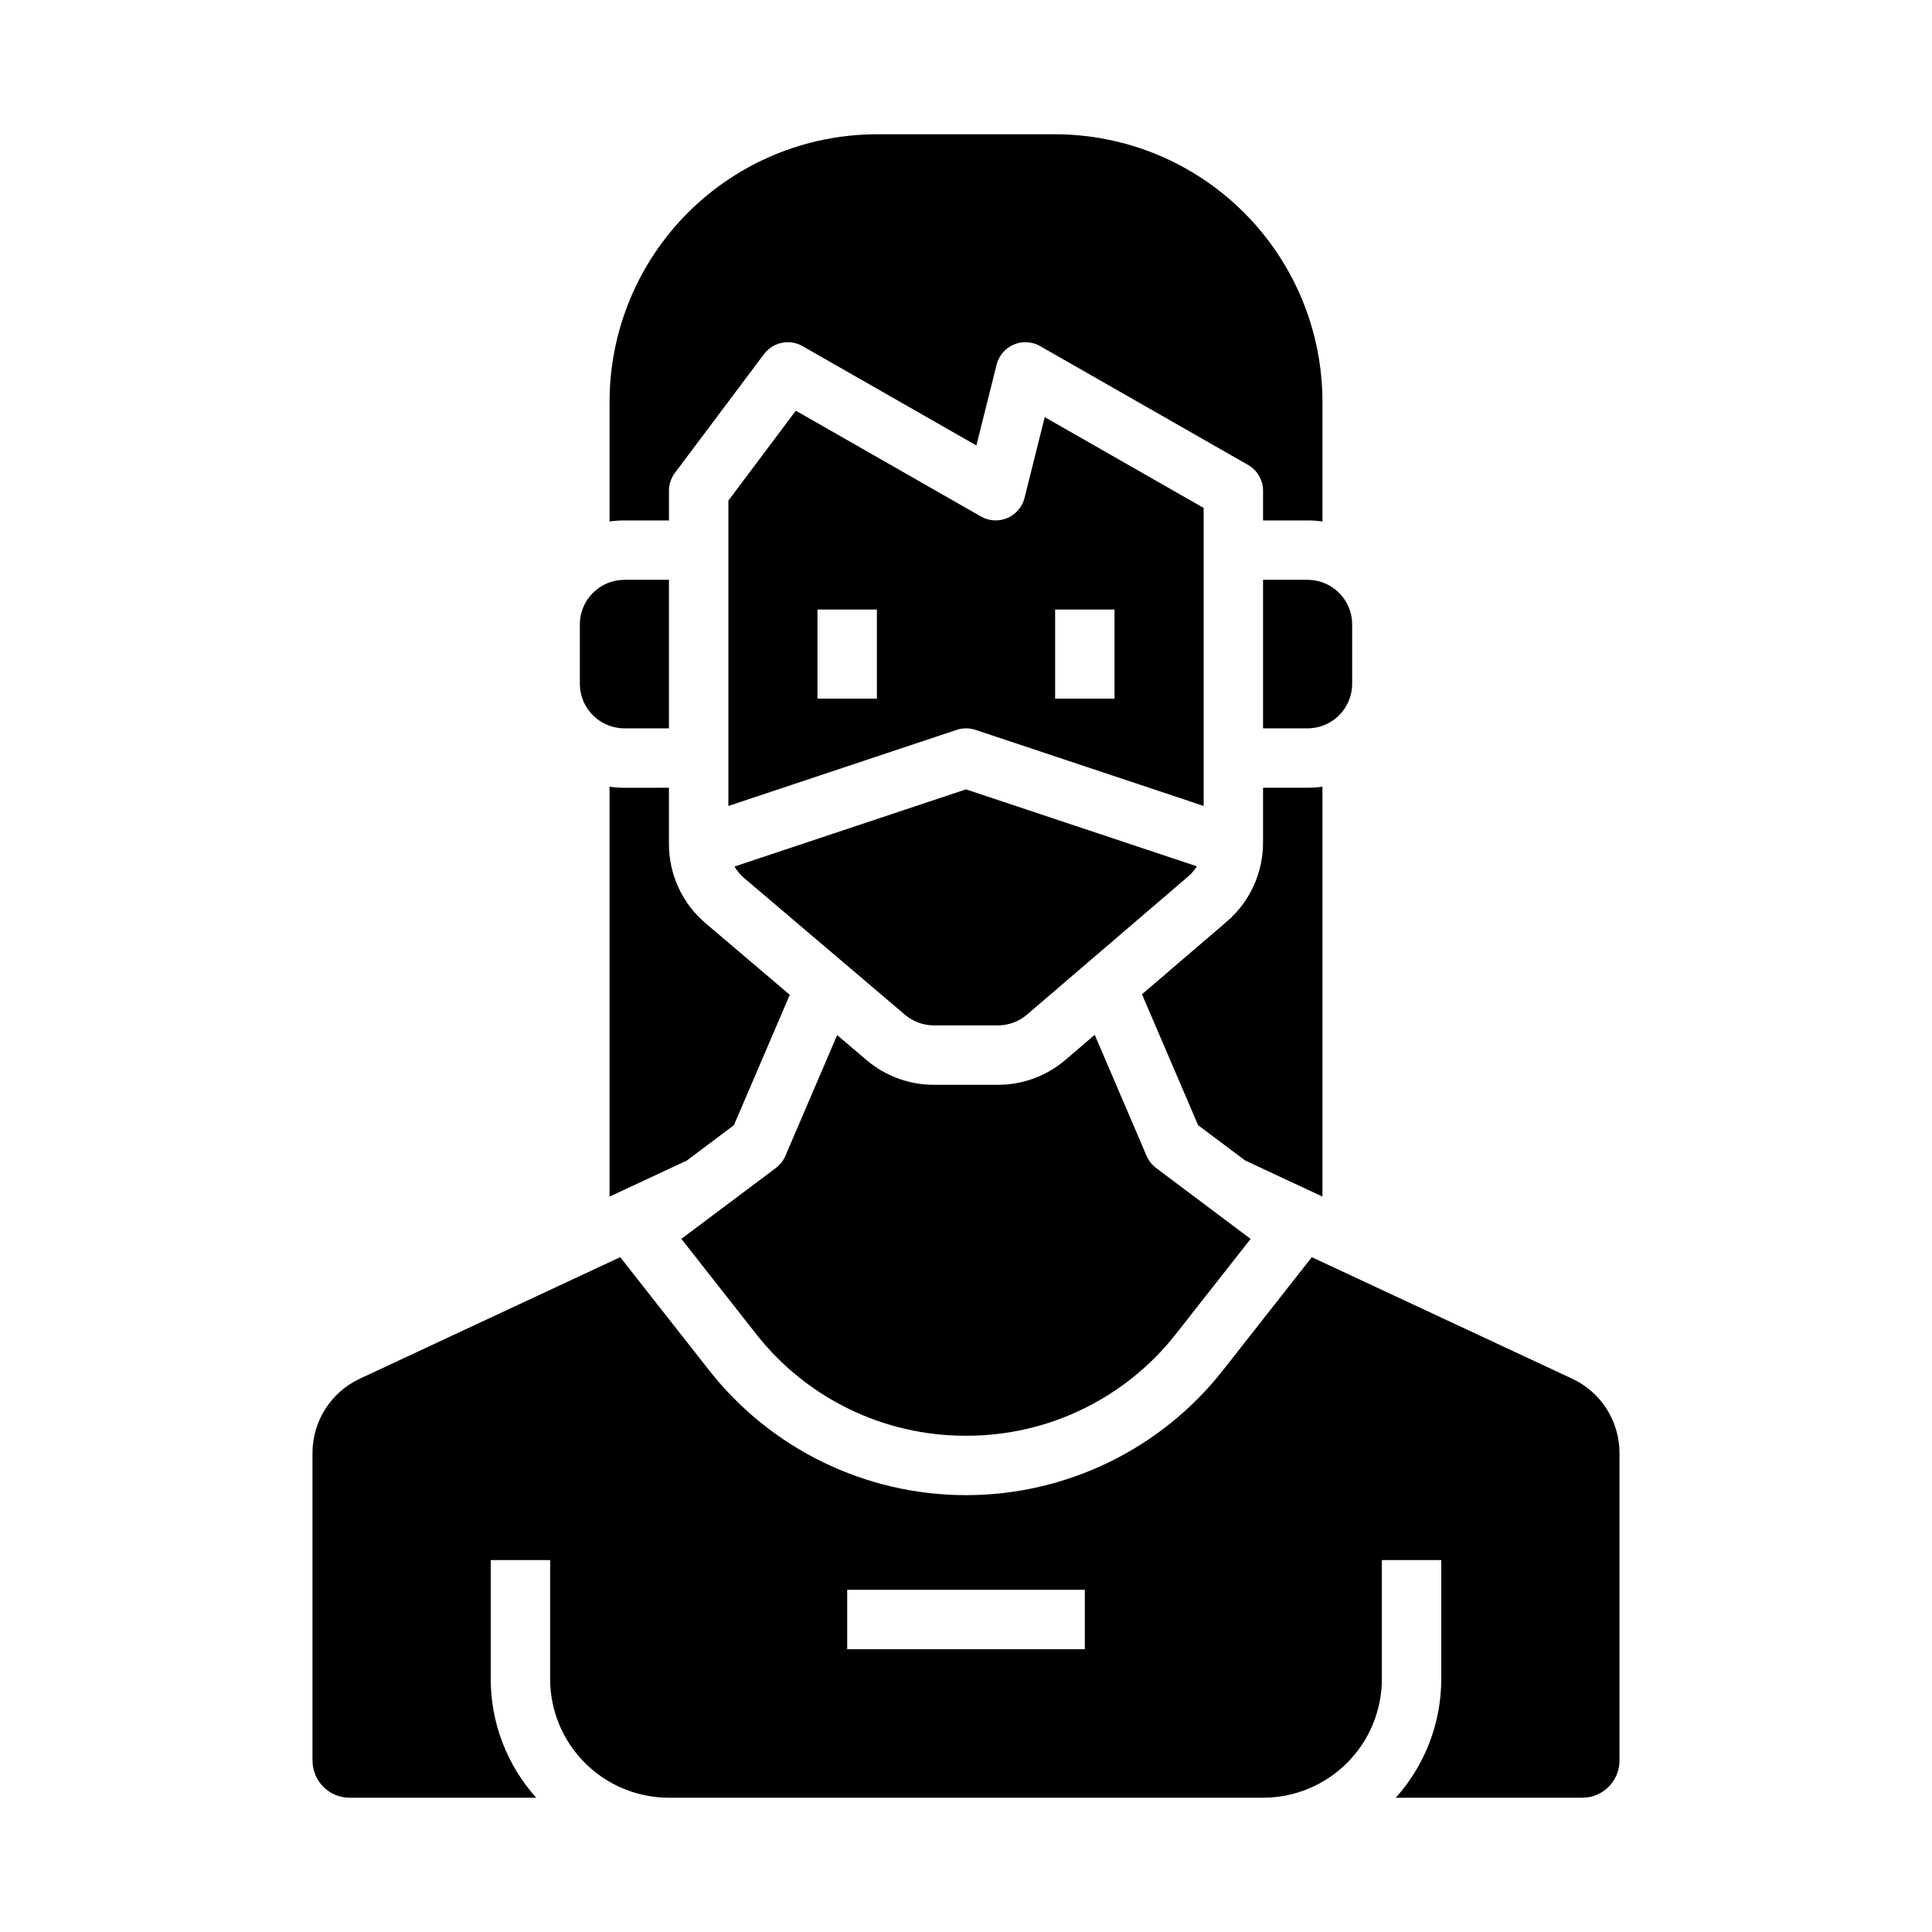
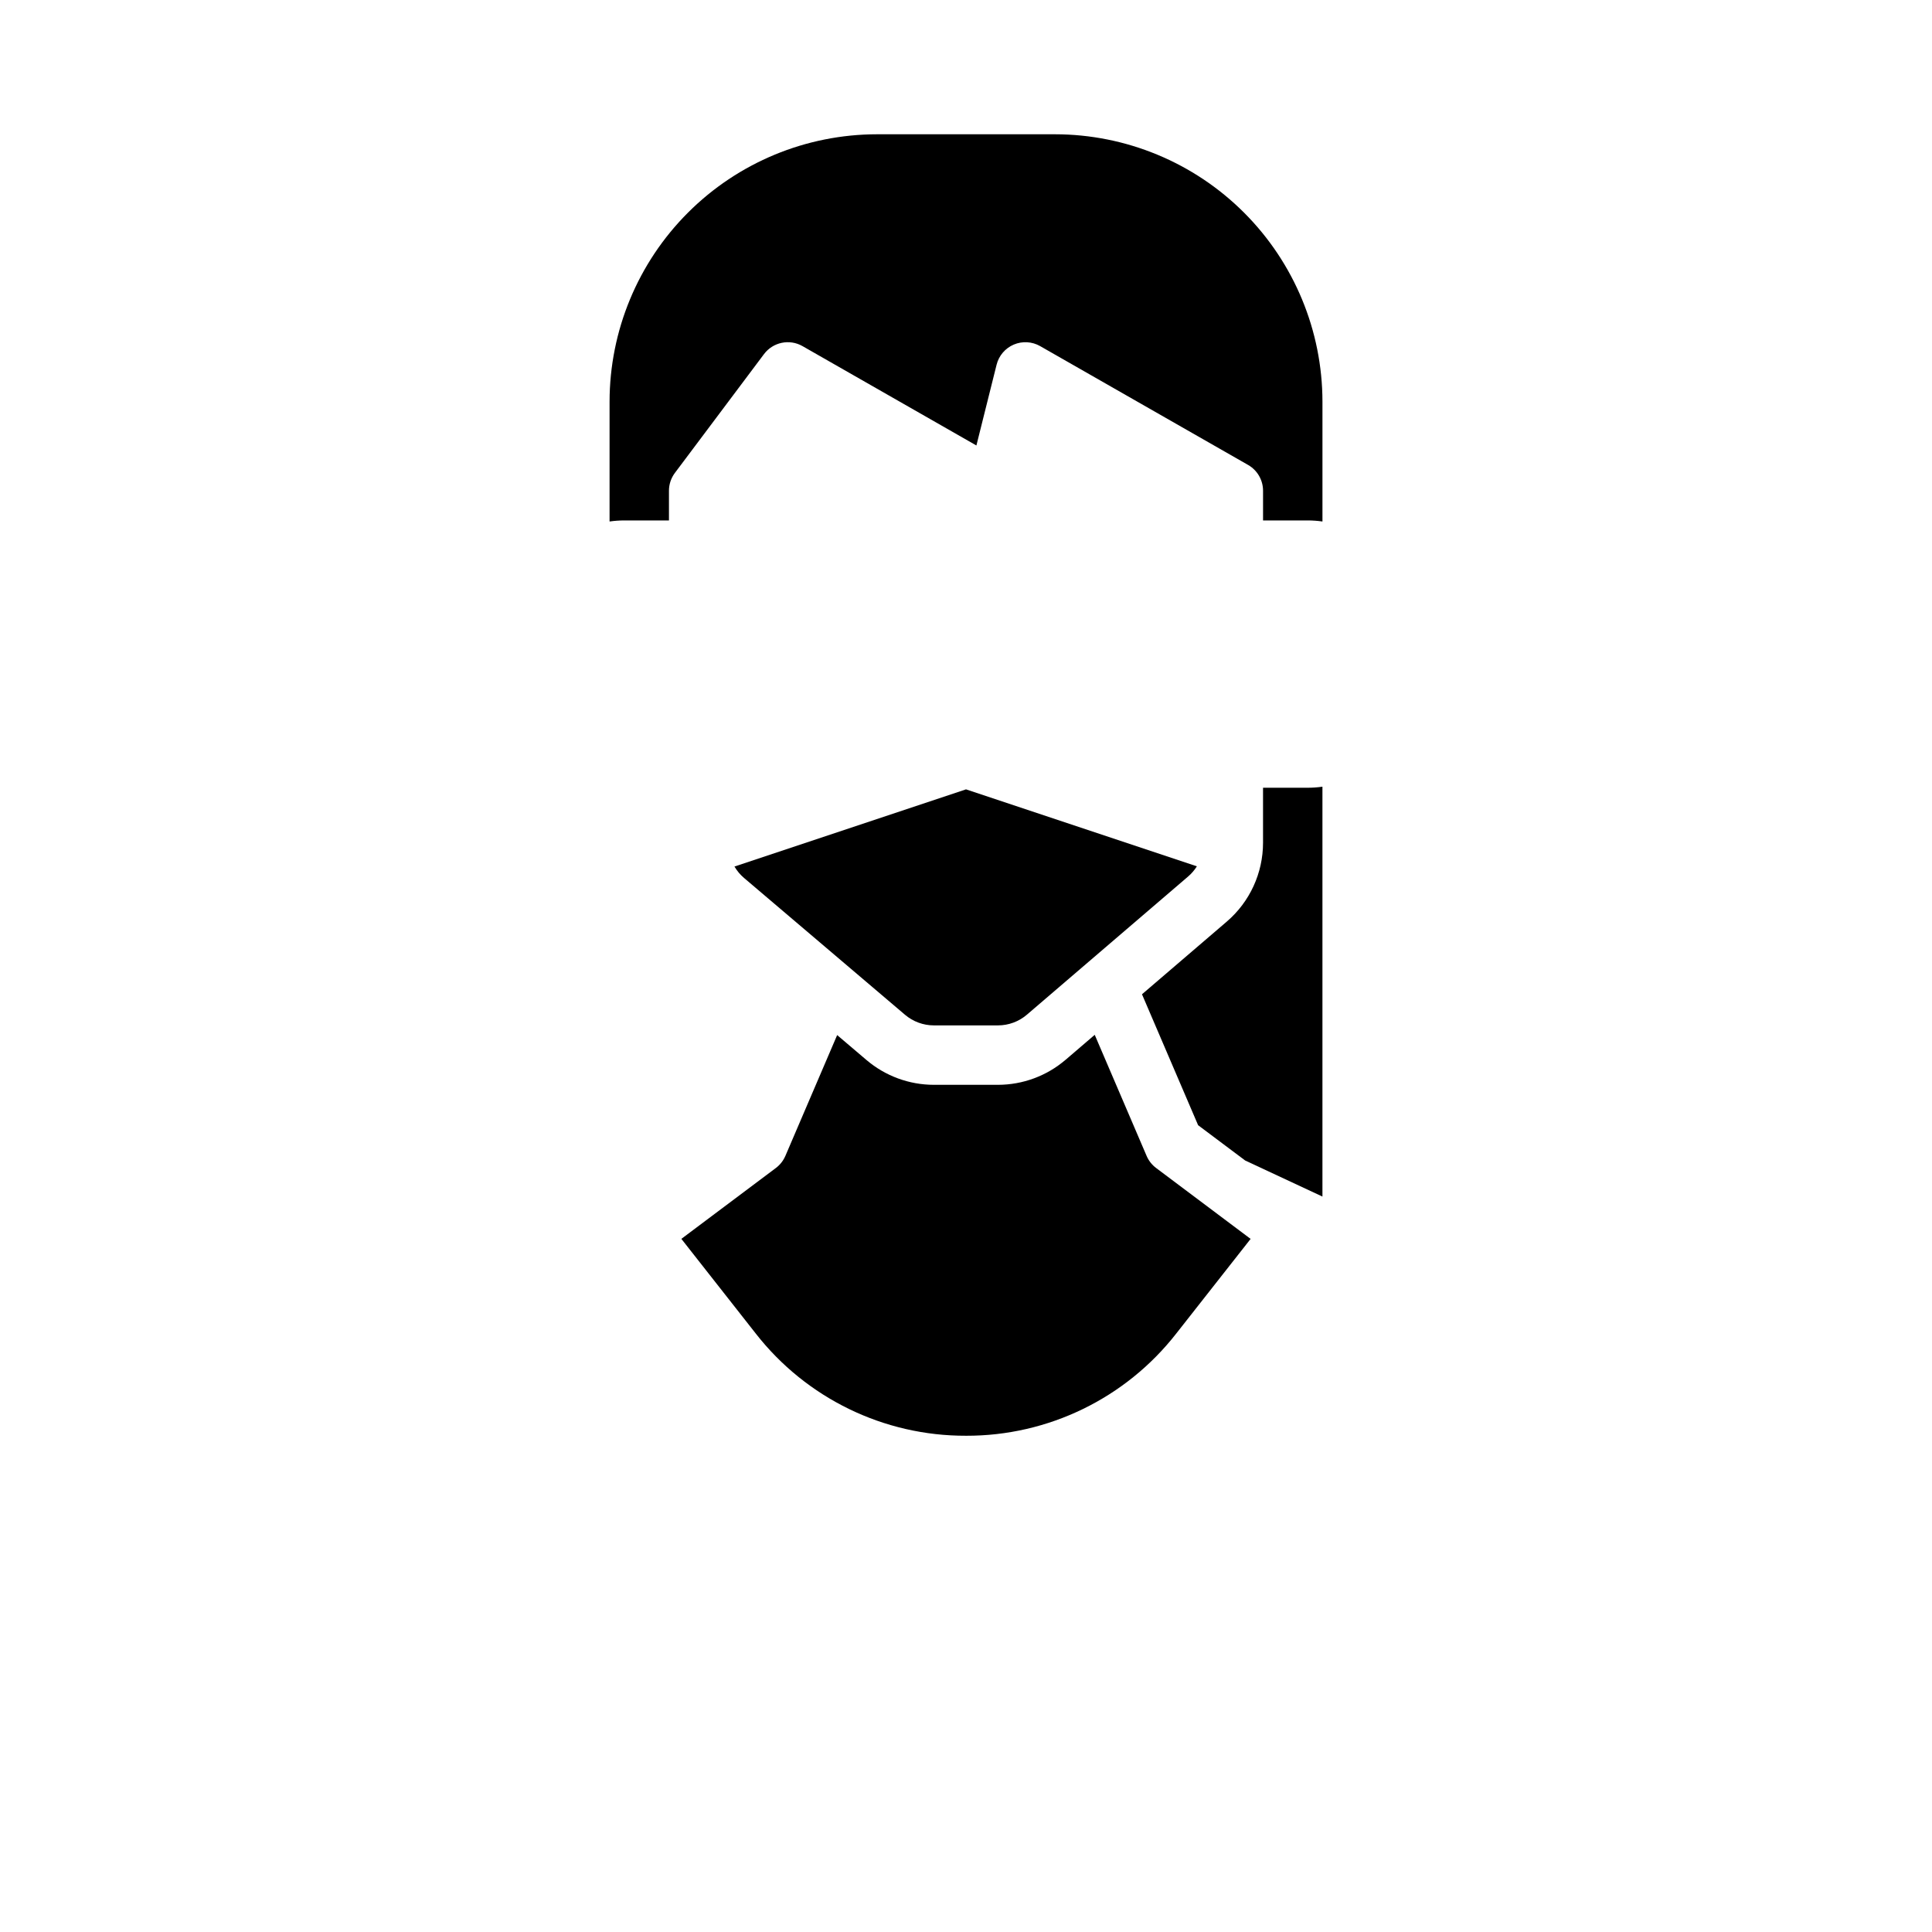
<svg xmlns="http://www.w3.org/2000/svg" fill="#000000" width="800px" height="800px" version="1.1" viewBox="144 144 512 512">
  <g>
    <path d="m400 524.49c21.754 0.062 42.316-9.93 55.707-27.074l19.719-25.094-25.047-18.793c-1.102-0.828-1.969-1.93-2.512-3.195l-13.754-32.094-7.719 6.617-0.004-0.004c-4.992 4.281-11.352 6.633-17.93 6.637h-16.973c-6.539-0.004-12.859-2.328-17.844-6.559l-7.789-6.621-13.723 32.023h-0.004c-0.543 1.266-1.41 2.367-2.512 3.195l-25.047 18.785 19.719 25.094c13.391 17.148 33.953 27.145 55.711 27.082z" />
    <path d="m338.64 373.64c0.672 1.148 1.535 2.176 2.547 3.035l42.656 36.254c2.137 1.812 4.848 2.809 7.648 2.809h16.973c2.82 0 5.543-1.008 7.684-2.844l42.707-36.605c0.91-0.777 1.695-1.691 2.332-2.707l-61.184-20.395z" />
-     <path d="m462.98 278.61-42.117-24.066-5.352 21.406v0.004c-0.598 2.391-2.281 4.363-4.547 5.328-2.266 0.969-4.856 0.82-6.996-0.402l-49.07-28.043-17.871 23.832v80.918l60.488-20.164h-0.004c1.617-0.539 3.363-0.539 4.981 0l60.488 20.164zm-86.594 50.535h-15.746v-23.613h15.742zm62.977 0h-15.746v-23.613h15.742z" />
-     <path d="m309.47 352.77c-1.316 0-2.629-0.094-3.934-0.281v108.62l20.188-9.418 0.027 0.059 12.738-9.555 14.812-34.559-22.309-18.961h-0.004c-6.164-5.231-9.715-12.906-9.711-20.992v-14.918z" />
-     <path d="m478.72 297.66v39.359h11.809c6.519-0.008 11.801-5.289 11.809-11.809v-15.746c-0.008-6.516-5.289-11.801-11.809-11.805z" />
    <path d="m321.28 281.92v-7.871c0-1.703 0.555-3.363 1.574-4.723l23.617-31.488c2.383-3.176 6.758-4.082 10.203-2.113l46.082 26.332 5.352-21.406c0.598-2.391 2.281-4.363 4.547-5.332 2.266-0.965 4.856-0.816 6.996 0.406l55.105 31.488c2.449 1.402 3.965 4.012 3.965 6.836v7.871h11.809c1.316 0 2.633 0.094 3.934 0.281v-31.77c-0.02-18.785-7.492-36.793-20.773-50.074s-31.289-20.754-50.074-20.773h-47.23c-18.785 0.02-36.793 7.492-50.074 20.773s-20.754 31.289-20.773 50.074v31.77c1.305-0.188 2.617-0.281 3.934-0.281z" />
-     <path d="m560.69 509.39-69.051-32.223-23.547 29.969c-16.414 20.895-41.516 33.094-68.086 33.094-26.574 0-51.672-12.199-68.09-33.094l-23.551-29.973-69.051 32.227c-3.731 1.75-6.883 4.523-9.098 7.996-2.211 3.473-3.391 7.504-3.402 11.621v81.566c0 2.609 1.039 5.113 2.883 6.957 1.848 1.848 4.348 2.883 6.957 2.883h49.449c-7.769-8.645-12.066-19.863-12.055-31.488v-31.488h15.742v31.488c0 8.352 3.32 16.363 9.223 22.266 5.906 5.906 13.914 9.223 22.266 9.223h157.44c8.352 0 16.359-3.316 22.266-9.223 5.906-5.902 9.223-13.914 9.223-22.266v-31.488h15.742v31.488c0.012 11.625-4.285 22.844-12.055 31.488h49.449c2.609 0 5.113-1.035 6.957-2.883 1.844-1.844 2.883-4.348 2.883-6.957v-81.566c-0.012-4.117-1.191-8.148-3.402-11.621-2.211-3.473-5.367-6.246-9.094-7.996zm-129.2 71.664h-62.977v-15.742h62.977z" />
    <path d="m494.46 352.48c-1.301 0.188-2.617 0.281-3.934 0.281h-11.809v14.562c0.004 8.047-3.512 15.691-9.621 20.922l-22.457 19.25 14.871 34.695 12.48 9.359 20.469 9.555z" />
-     <path d="m309.47 337.02h11.809v-39.359h-11.809c-6.516 0.004-11.801 5.289-11.805 11.805v15.746c0.004 6.519 5.289 11.801 11.805 11.809z" />
  </g>
</svg>